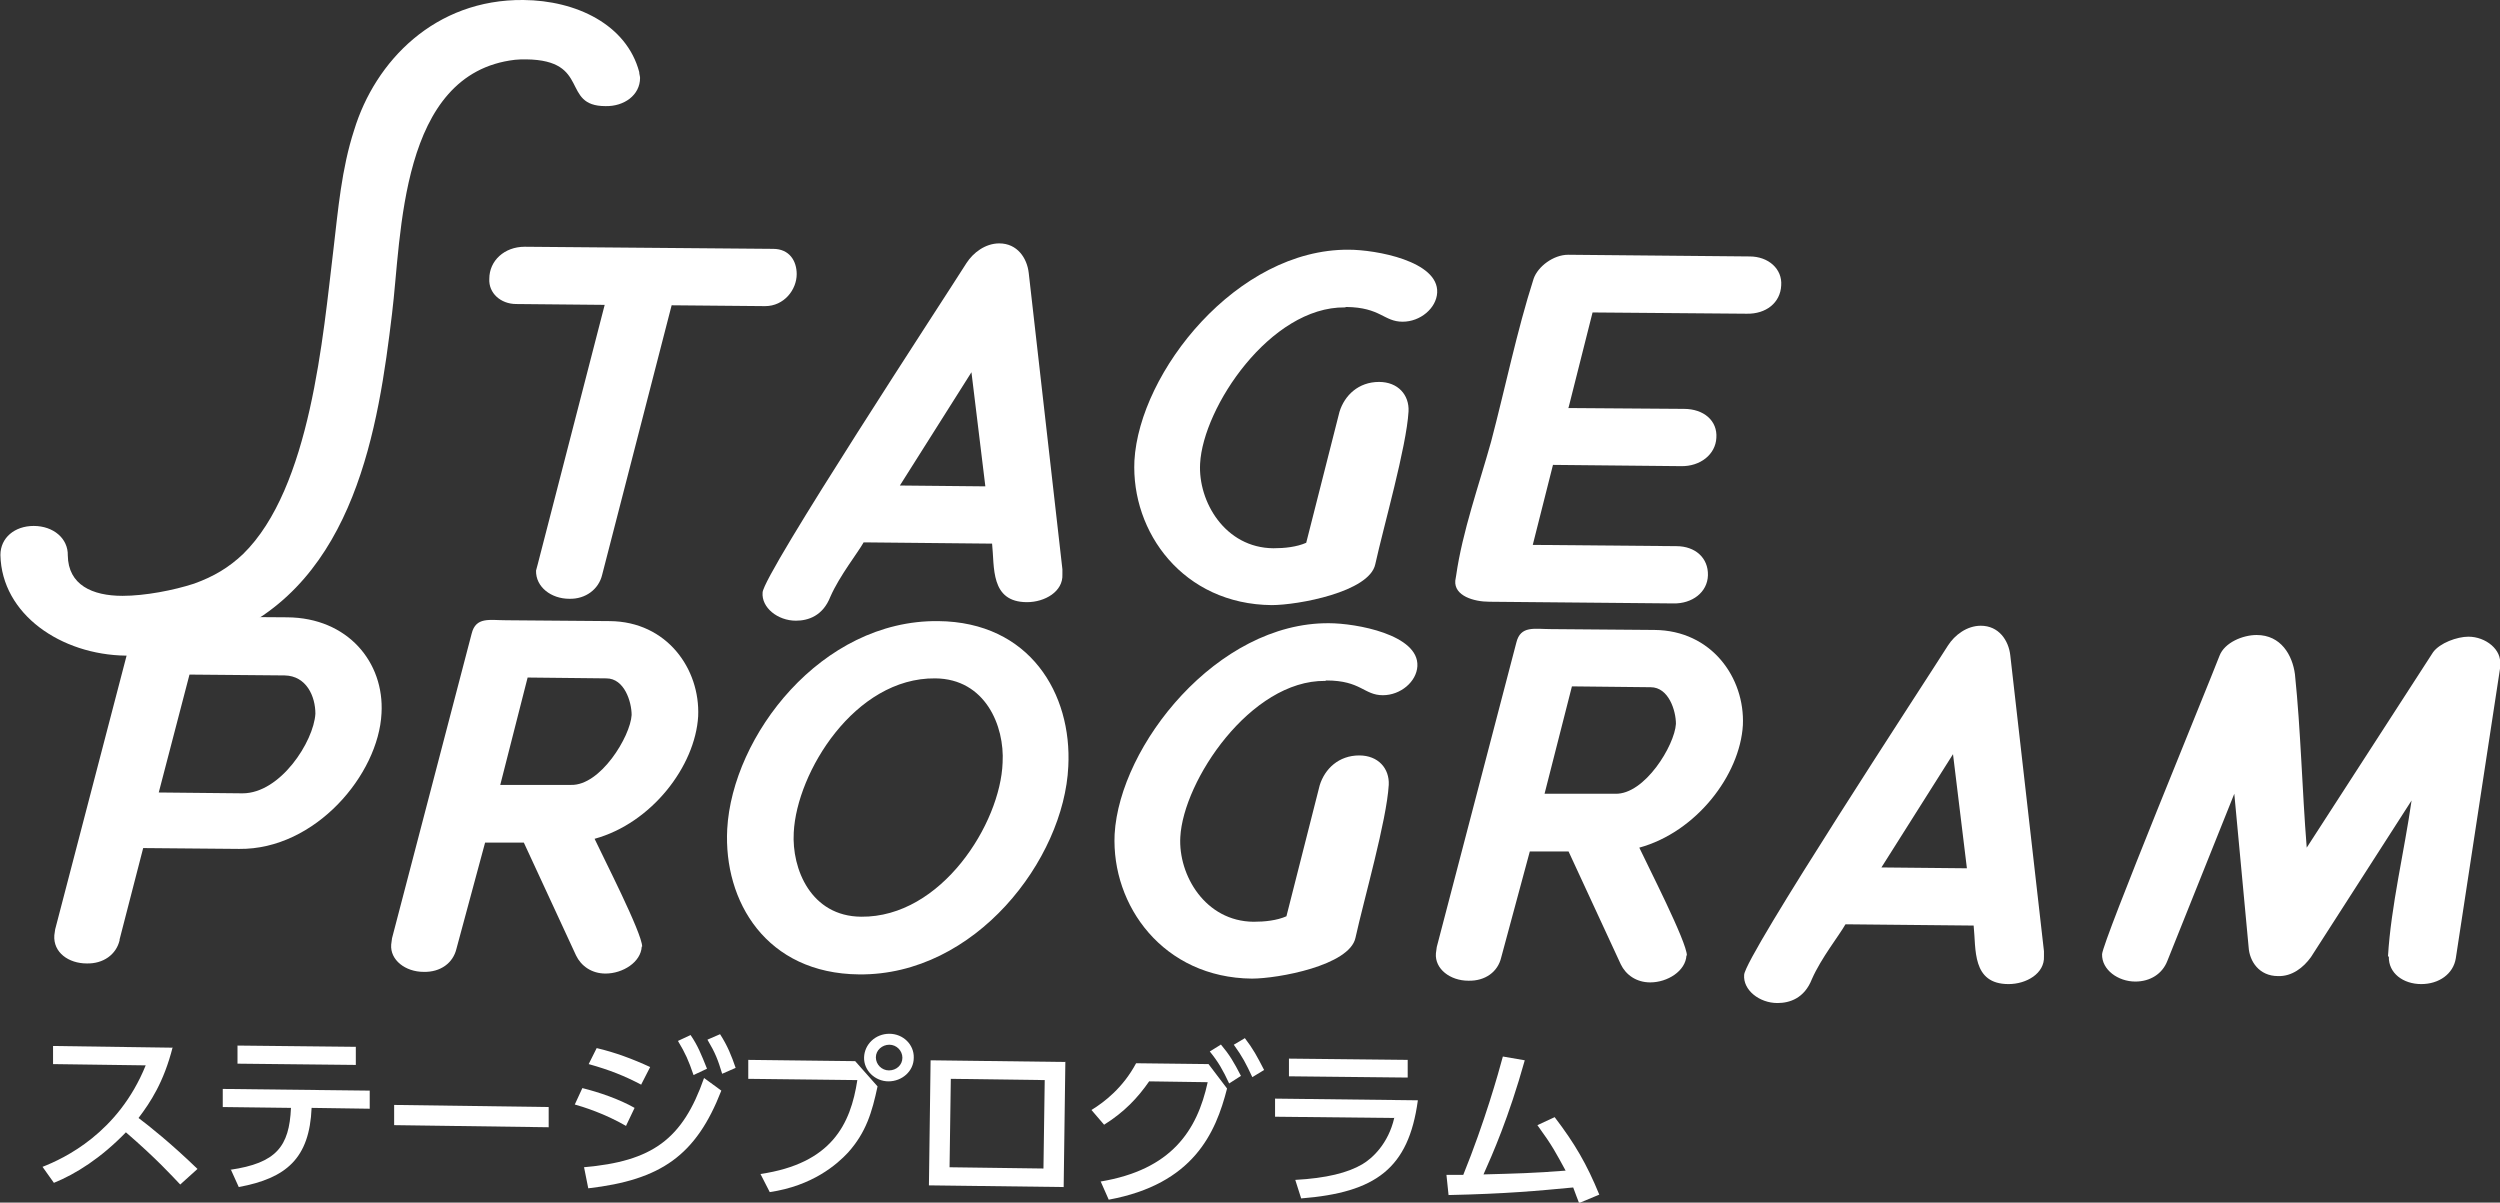
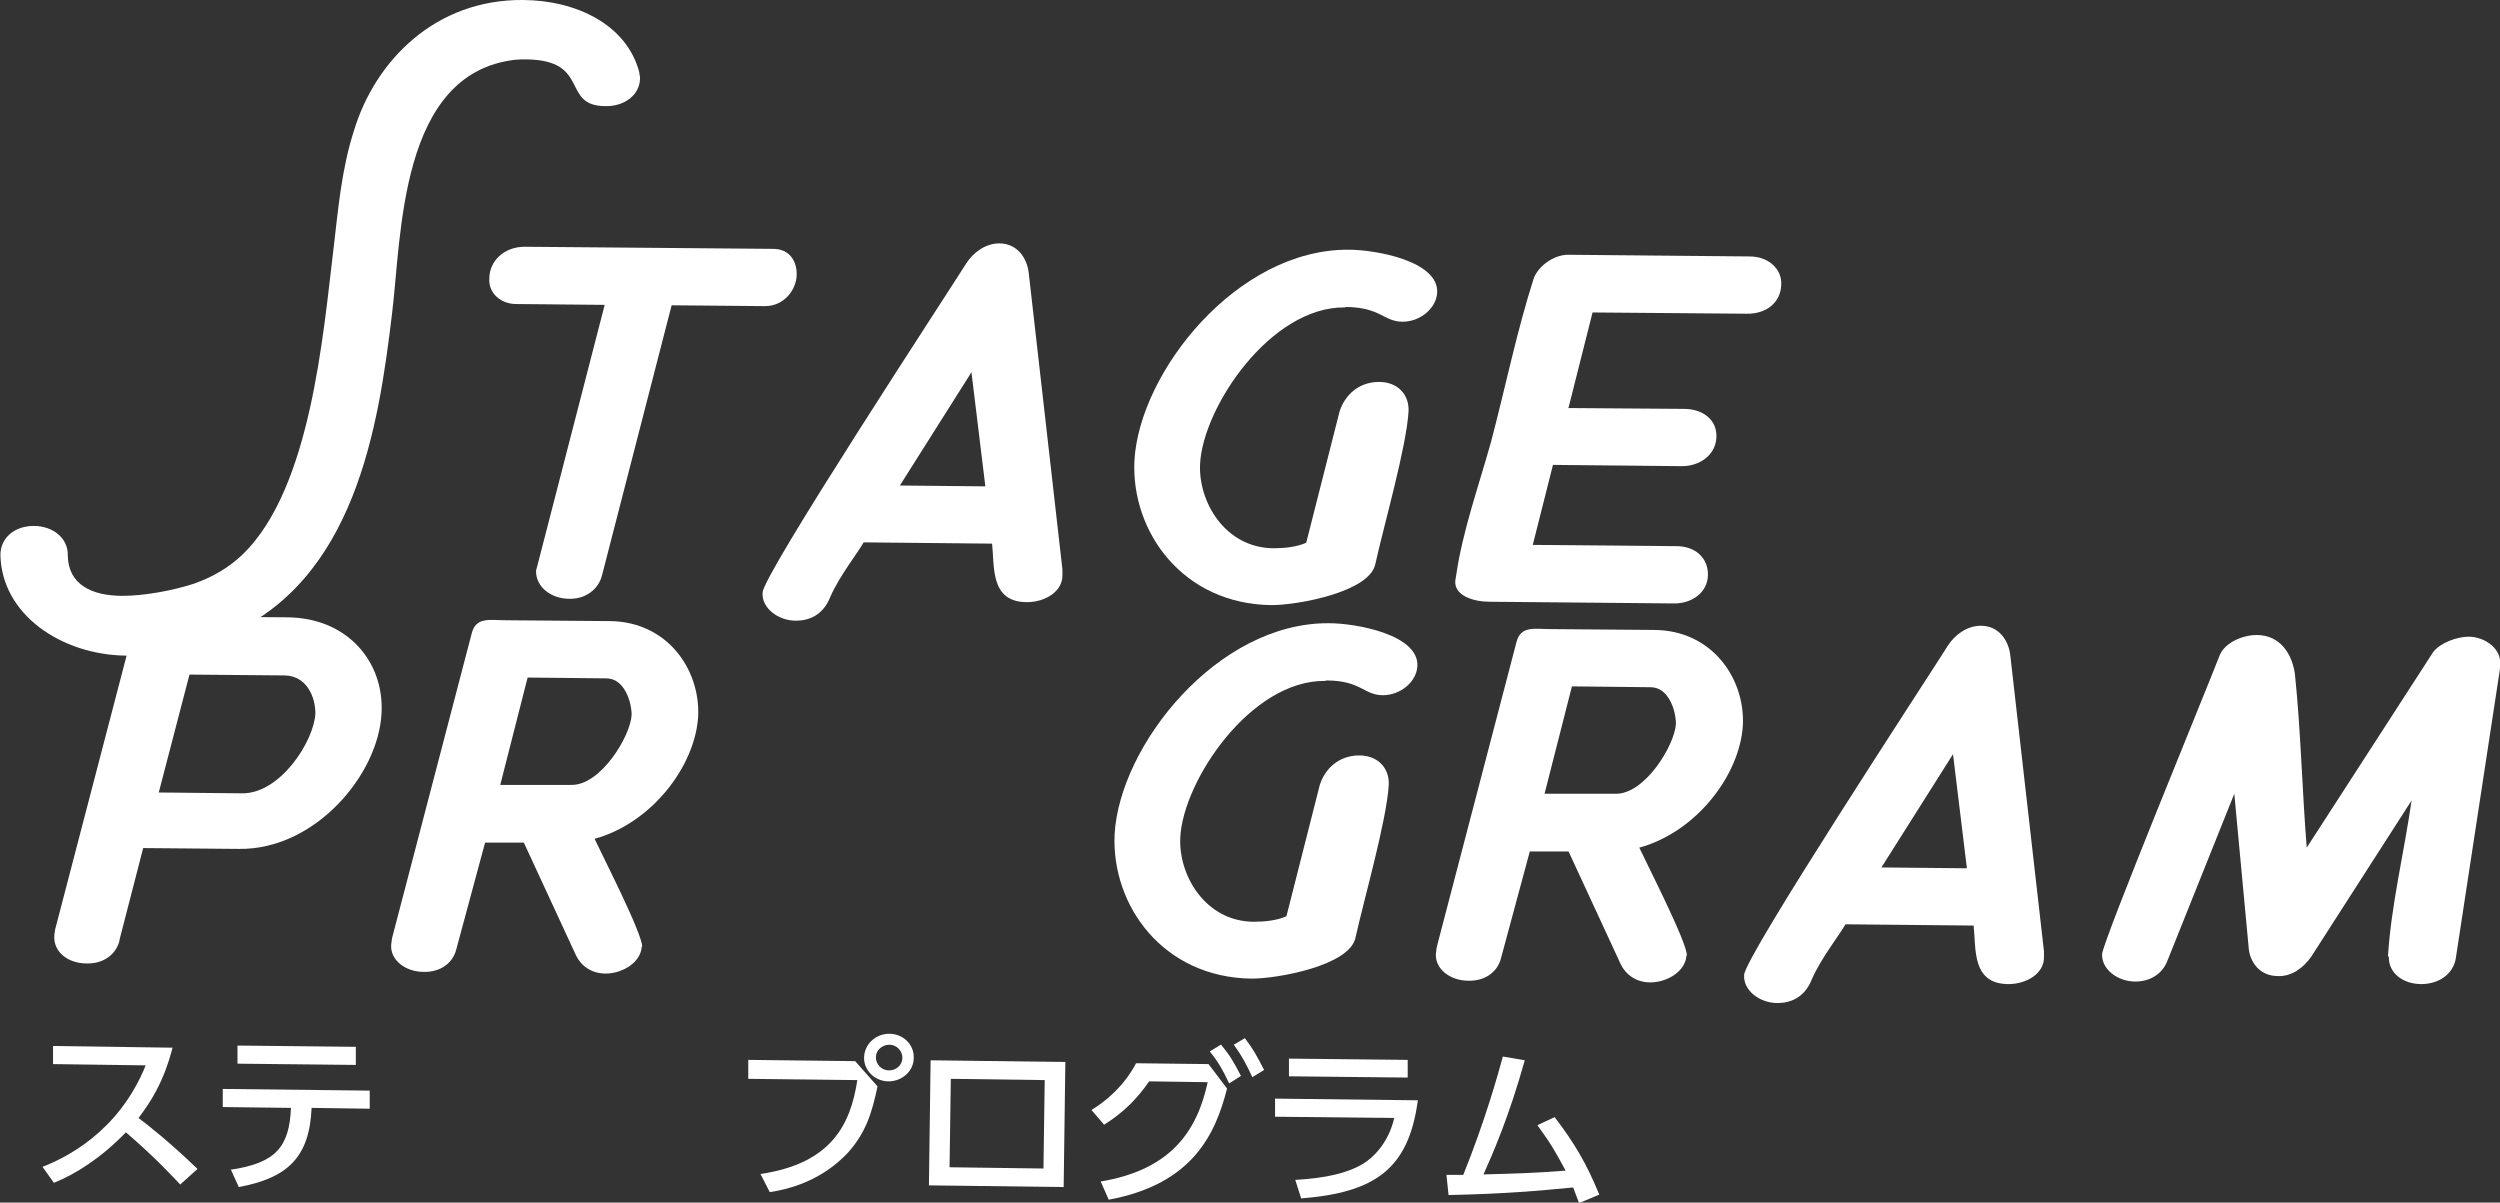
<svg xmlns="http://www.w3.org/2000/svg" version="1.1" viewBox="0 0 593.7 285.6">
  <rect x="0" y="0" width="593.7" height="285.6" fill="#333333" stroke="none" />
  <defs>
    <style>
      .cls-1 {
        fill: #fff;
      }
    </style>
  </defs>
  <g>
    <g id="_レイヤー_1" data-name="レイヤー_1">
      <g>
        <path class="cls-1" d="M143.8,25.2c-10.7,0-3.4-10.9-18.8-11.1-1,0-1.8,0-2.7.1-27.5,3.2-26.9,41.8-29.2,60.3-3.2,26.7-8.7,63.7-39.8,76.6-6.5,2.7-13.3,3.8-20.5,4.6h-2.9c-15.4-.2-29.5-9.8-29.8-23.9,0-4.1,3.4-6.9,7.9-6.9,4.7,0,8.2,3,8.1,7,.1,7,5.8,9.6,13,9.6,5.3,0,12.1-1.3,17-2.9,4.7-1.7,8.2-3.8,11.6-7,16.1-15.7,19-51.9,21.5-72.5,1.1-9.3,1.9-19,4.9-28.2C89.1,14.5,103.3-.2,124.3,0c12.5.1,24.5,5.8,27.5,17.1,0,.5.2,1,.2,1.4,0,4.1-3.8,6.8-8.2,6.7Z" />
        <path class="cls-1" d="M143,136.5c-.8,3.4-3.9,5.8-7.8,5.7-4.3,0-8-2.8-7.9-6.7l.4-1.5,15.9-61.6-21-.2c-3.7,0-6.6-2.6-6.4-6,0-4.3,3.6-7.6,8.4-7.6l59,.5c3.9,0,5.6,2.9,5.6,6,0,3.7-3,7.6-7.5,7.6l-22.2-.2-16.5,64Z" />
        <path class="cls-1" d="M205.1,128.8c-1.4,2.5-5.7,7.9-7.9,12.9-1.8,4.6-5.3,5.7-8.2,5.7-4.3,0-8.2-3.1-7.9-6.7.2-4.4,43.3-70.1,48.4-78.2,1.6-2.5,4.5-4.7,7.8-4.7,4.3,0,6.6,3.5,7,7l8,70.4v1.2c.2,4.1-4.2,6.6-8.4,6.6-8.8,0-7.7-8.4-8.3-13.9l-30.4-.3ZM213.7,115.3l20.3.2-3.3-27.1-17,26.9Z" />
        <path class="cls-1" d="M319.4,73c-17.7-.2-33.7,23.7-34.4,37.1-.5,9,5.9,20,17.4,20.1,2.7,0,5.5-.3,7.8-1.3l7.9-31.1c1.2-3.9,4.5-7.1,9.4-7.1,4.5,0,7.2,3.1,7,7-.5,8.5-5.9,27.2-7.9,36.3-1.4,6.6-18.4,9.7-24.6,9.7-21-.2-33.4-17.3-32.6-34.3,1.2-21.1,24.4-50.3,50.9-50.1,6.4,0,21.4,2.7,21,10.2-.2,3.7-4,6.9-8.2,6.9-4.5,0-5.2-3.4-13.4-3.5Z" />
        <path class="cls-1" d="M372.4,96.9l27.5.2c4.7,0,8,2.8,7.7,6.9-.2,3.9-3.8,6.8-8.4,6.7l-30.4-.3-4.8,19,34.1.3c4.5,0,7.6,2.8,7.5,6.9s-3.8,6.8-8.2,6.7l-43.7-.4c-3.7,0-8.4-1.4-8.1-5l.2-1.2c1.5-10.5,5.4-21.4,8.3-31.8,3.4-12.9,6.1-26.2,10.1-38.7,1-2.9,4.7-5.7,8.2-5.7l43.1.4c4.5,0,7.8,3,7.5,6.9-.2,4.1-3.6,6.8-8.2,6.7l-36.6-.3-5.7,22.6Z" />
        <path class="cls-1" d="M28.4,223.3c-.8,3.4-3.9,5.6-7.8,5.5-4.3,0-8-2.6-7.7-6.7l.2-1.4,17.9-68.6c1-3.9,4.7-5.7,8.6-5.7l28.6.2c14.4.1,23.1,10.7,22.4,22.8-.7,14.5-15.7,32.4-33.8,32.2l-22.8-.2-5.6,21.7ZM45,160.2l-7.3,28,19.9.2c9,0,16.9-12.3,17.3-18.9,0-4.1-2.1-9-7.3-9.1l-22.6-.2Z" />
        <path class="cls-1" d="M152.4,224.8c-.2,3.7-4.5,6.4-8.6,6.4-3.3,0-5.8-1.8-7-4.3l-12.4-26.8h-9.2c0,0-6.8,25.2-6.8,25.2-.8,3.4-3.8,5.6-7.8,5.5-4.3,0-8-2.8-7.7-6.5l.2-1.5,18.9-72.3c1-4.1,4.3-3.2,8.2-3.2l24.6.2c13.6.1,21.5,11.4,21,22.6-.7,11.9-11.1,25.4-24.6,29.1,1.9,4.1,11.3,22.4,11.3,25.6ZM125.3,160.9l-6.5,25.5h16.8c7,.2,14.1-11.5,14.4-16.6,0-3.1-1.7-8.7-6-8.7l-18.7-.2Z" />
-         <path class="cls-1" d="M172.7,196.9c1.2-22.1,22.3-49.7,50.1-49.4,21.8.2,31.8,17.3,30.9,34.5-1,22.1-22.1,49.7-49.7,49.4-22-.2-32.2-17.3-31.3-34.5ZM188.5,197.7c-.5,8.7,4.1,19.9,16,20,19.1.2,33.1-22.2,33.6-36.6.5-8.7-4.1-19.9-16-20-19.1-.2-32.9,22.3-33.6,36.6Z" />
        <path class="cls-1" d="M314.7,161.7c-17.7-.2-33.7,23.7-34.4,37.1-.5,9,5.9,20,17.4,20.1,2.7,0,5.5-.3,7.8-1.3l7.9-31.1c1.2-3.9,4.5-7.1,9.4-7.1,4.5,0,7.2,3.1,7,7-.5,8.5-5.9,27.2-7.9,36.3-1.4,6.6-18.4,9.7-24.6,9.7-21-.2-33.4-17.3-32.6-34.3,1.2-21.1,24.4-50.3,50.9-50.1,6.4,0,21.4,2.7,21,10.2-.2,3.7-4,6.9-8.2,6.9-4.5,0-5.2-3.5-13.4-3.5Z" />
        <path class="cls-1" d="M400.5,226.9c-.2,3.7-4.5,6.4-8.6,6.4-3.3,0-5.8-1.8-7-4.3l-12.4-26.8h-9.2c0,0-6.8,25.2-6.8,25.2-.8,3.4-3.8,5.6-7.8,5.5-4.3,0-8-2.8-7.7-6.5l.2-1.5,18.9-72.3c1-4.1,4.3-3.2,8.2-3.2l24.6.2c13.6.1,21.5,11.4,21,22.6-.7,11.9-11.1,25.4-24.6,29.1,1.9,4.1,11.3,22.4,11.3,25.6ZM373.3,163l-6.5,25.5h16.8c7,.2,14.1-11.5,14.4-16.6,0-3.1-1.7-8.7-6-8.7l-18.7-.2Z" />
        <path class="cls-1" d="M438.2,219.6c-1.4,2.5-5.7,7.9-7.9,12.9-1.8,4.6-5.3,5.7-8.2,5.7-4.3,0-8.2-3.1-7.9-6.7.2-4.4,43.3-70.1,48.4-78.2,1.6-2.5,4.5-4.7,7.8-4.7,4.3,0,6.6,3.5,7,7l8,70.3v1.2c.2,4.1-4.2,6.6-8.4,6.6-8.8,0-7.7-8.4-8.3-13.9l-30.4-.3ZM446.8,206l20.3.2-3.3-27.1-17,26.9Z" />
        <path class="cls-1" d="M567.1,227.1c.7-11.9,3.9-25,5.6-37l-23.9,37.2c-1.8,2.5-4.5,4.6-7.8,4.5-4.5,0-6.8-3.5-7-6.9l-3.4-36.4-15.9,39.7c-1.2,3.1-4.1,4.9-7.6,4.9-4.1,0-8-2.8-7.9-6.5.2-3.2,25.1-63.6,27.9-70.9,1.2-3.1,5.5-4.9,8.8-4.9,5.8,0,8.5,4.8,9.1,9.3,1.4,13.5,1.7,27.4,2.8,41.2l30-46.4c1.6-2.2,5.7-3.7,8.4-3.7,4.1,0,8,3.1,7.5,6.7v.9s-10.5,68.8-10.5,68.8c-.6,3.7-4,6.1-8.2,6.1-4.3,0-7.8-2.6-7.7-6.5Z" />
      </g>
      <g>
        <path class="cls-1" d="M41,248.7c-2.1,8.3-5.3,13.1-8.1,16.8,2.4,1.8,7.7,6,14,12.1l-4.1,3.7c-2-2.1-5.6-6.1-12.9-12.4-5.9,6.1-11.9,9.9-17.1,12l-2.7-3.8c5.1-2,18-8,24.5-24.1l-22-.3v-4.3c0,0,28.3.4,28.3.4Z" />
        <path class="cls-1" d="M54.7,277.8c10.9-1.6,14-5.5,14.4-14.7l-16.2-.2v-4.3c0,0,34.9.4,34.9.4v4.3c0,0-13.8-.2-13.8-.2-.5,12-6,16.7-17.3,18.8l-1.9-4.2ZM84.5,248.6v4.3c0,0-28.1-.3-28.1-.3v-4.3c0,0,28.1.3,28.1.3Z" />
-         <path class="cls-1" d="M130.3,262.9v4.8c0,0-36.7-.5-36.7-.5v-4.8c0,0,36.7.5,36.7.5Z" />
-         <path class="cls-1" d="M148.7,267.4c-5.2-3-10.1-4.5-12.2-5.1l1.8-3.9c4,1,8.7,2.6,12.4,4.7l-2,4.2ZM138.6,277.2c16.3-1.4,23.5-6.6,28.6-21.2l4.1,3c-6,15.4-14.3,21.2-31.6,23.2l-1-5ZM152.3,257.6c-4-2.1-7.5-3.5-12.5-4.9l1.9-3.8c4.3,1,8.6,2.6,12.7,4.5l-2.1,4.1ZM164,245.8c1.7,2.5,2.5,4.5,3.9,8l-3.2,1.5c-1.2-3.5-1.9-5.1-3.7-8.1l3-1.4ZM171,245.6c1.8,2.8,2.7,5.1,3.7,8l-3.2,1.4c-1-3.3-1.6-4.9-3.5-8.1l3-1.3Z" />
        <path class="cls-1" d="M203,251.9l5.4,6.1c-1.3,6.1-2.7,10.9-7,15.7-2.6,2.8-8.4,7.9-18.6,9.4l-2.2-4.3c16.9-2.5,21.4-11.8,23-22.3l-25.9-.3v-4.5c0,0,25.4.3,25.4.3ZM217,251.2c0,3.2-2.8,5.6-6,5.6s-5.9-2.6-5.8-5.7,2.7-5.6,6-5.6,5.9,2.6,5.8,5.7ZM208,251.1c0,1.7,1.4,3.1,3.1,3.1,1.8,0,3.2-1.3,3.2-3,0-1.7-1.4-3.1-3.1-3.1-1.7,0-3.2,1.3-3.2,3Z" />
        <path class="cls-1" d="M253,252.2l-.4,29.7-32-.4.4-29.7,32,.4ZM248.1,256.5l-22.3-.3-.3,21,22.3.3.3-21Z" />
        <path class="cls-1" d="M261.3,280.6c16.9-2.8,23-12.1,25.5-23.6l-13.9-.2c-2.7,3.9-5.9,7.3-10.7,10.3l-3-3.5c3.1-1.9,7.5-5.3,10.6-11.1l17.2.2,4.4,5.8c-2.7,10.6-8,22.7-28.1,26.4l-1.9-4.3ZM289.9,248c2.1,2.5,3.1,4.2,4.8,7.5l-2.8,1.8c-1.5-3.2-2.5-5-4.6-7.6l2.6-1.6ZM295.6,246.5c2,2.6,2.9,4.3,4.6,7.6l-2.8,1.7c-1.5-3.2-2.3-4.8-4.4-7.7l2.7-1.6Z" />
        <path class="cls-1" d="M336.7,261.4c-2.2,16.1-10,21.8-27.7,23.2l-1.4-4.4c7.4-.4,12.5-1.7,15.9-3.7,2.4-1.4,6.2-4.9,7.6-11l-28.3-.3v-4.3c0,0,33.9.4,33.9.4ZM334.3,251.7v4.2c0,0-28.2-.3-28.2-.3v-4.2c0,0,28.2.3,28.2.3Z" />
        <path class="cls-1" d="M343.5,279c.1,0,3.6,0,4,0,5.1-12.6,8.3-24,9.4-28.1l5.2.9c-3.8,13.6-7.7,22.4-9.8,27.1,7.5-.2,12-.3,19.5-.9-2.3-4.2-3-5.7-6.7-10.8l4.1-1.9c4.8,6.3,7.6,11.1,10.6,18.4l-4.8,2c-.5-1.2-.7-1.9-1.4-3.7-8.5.8-15.8,1.5-29.6,1.8l-.5-4.8Z" />
      </g>
    </g>
  </g>
</svg>